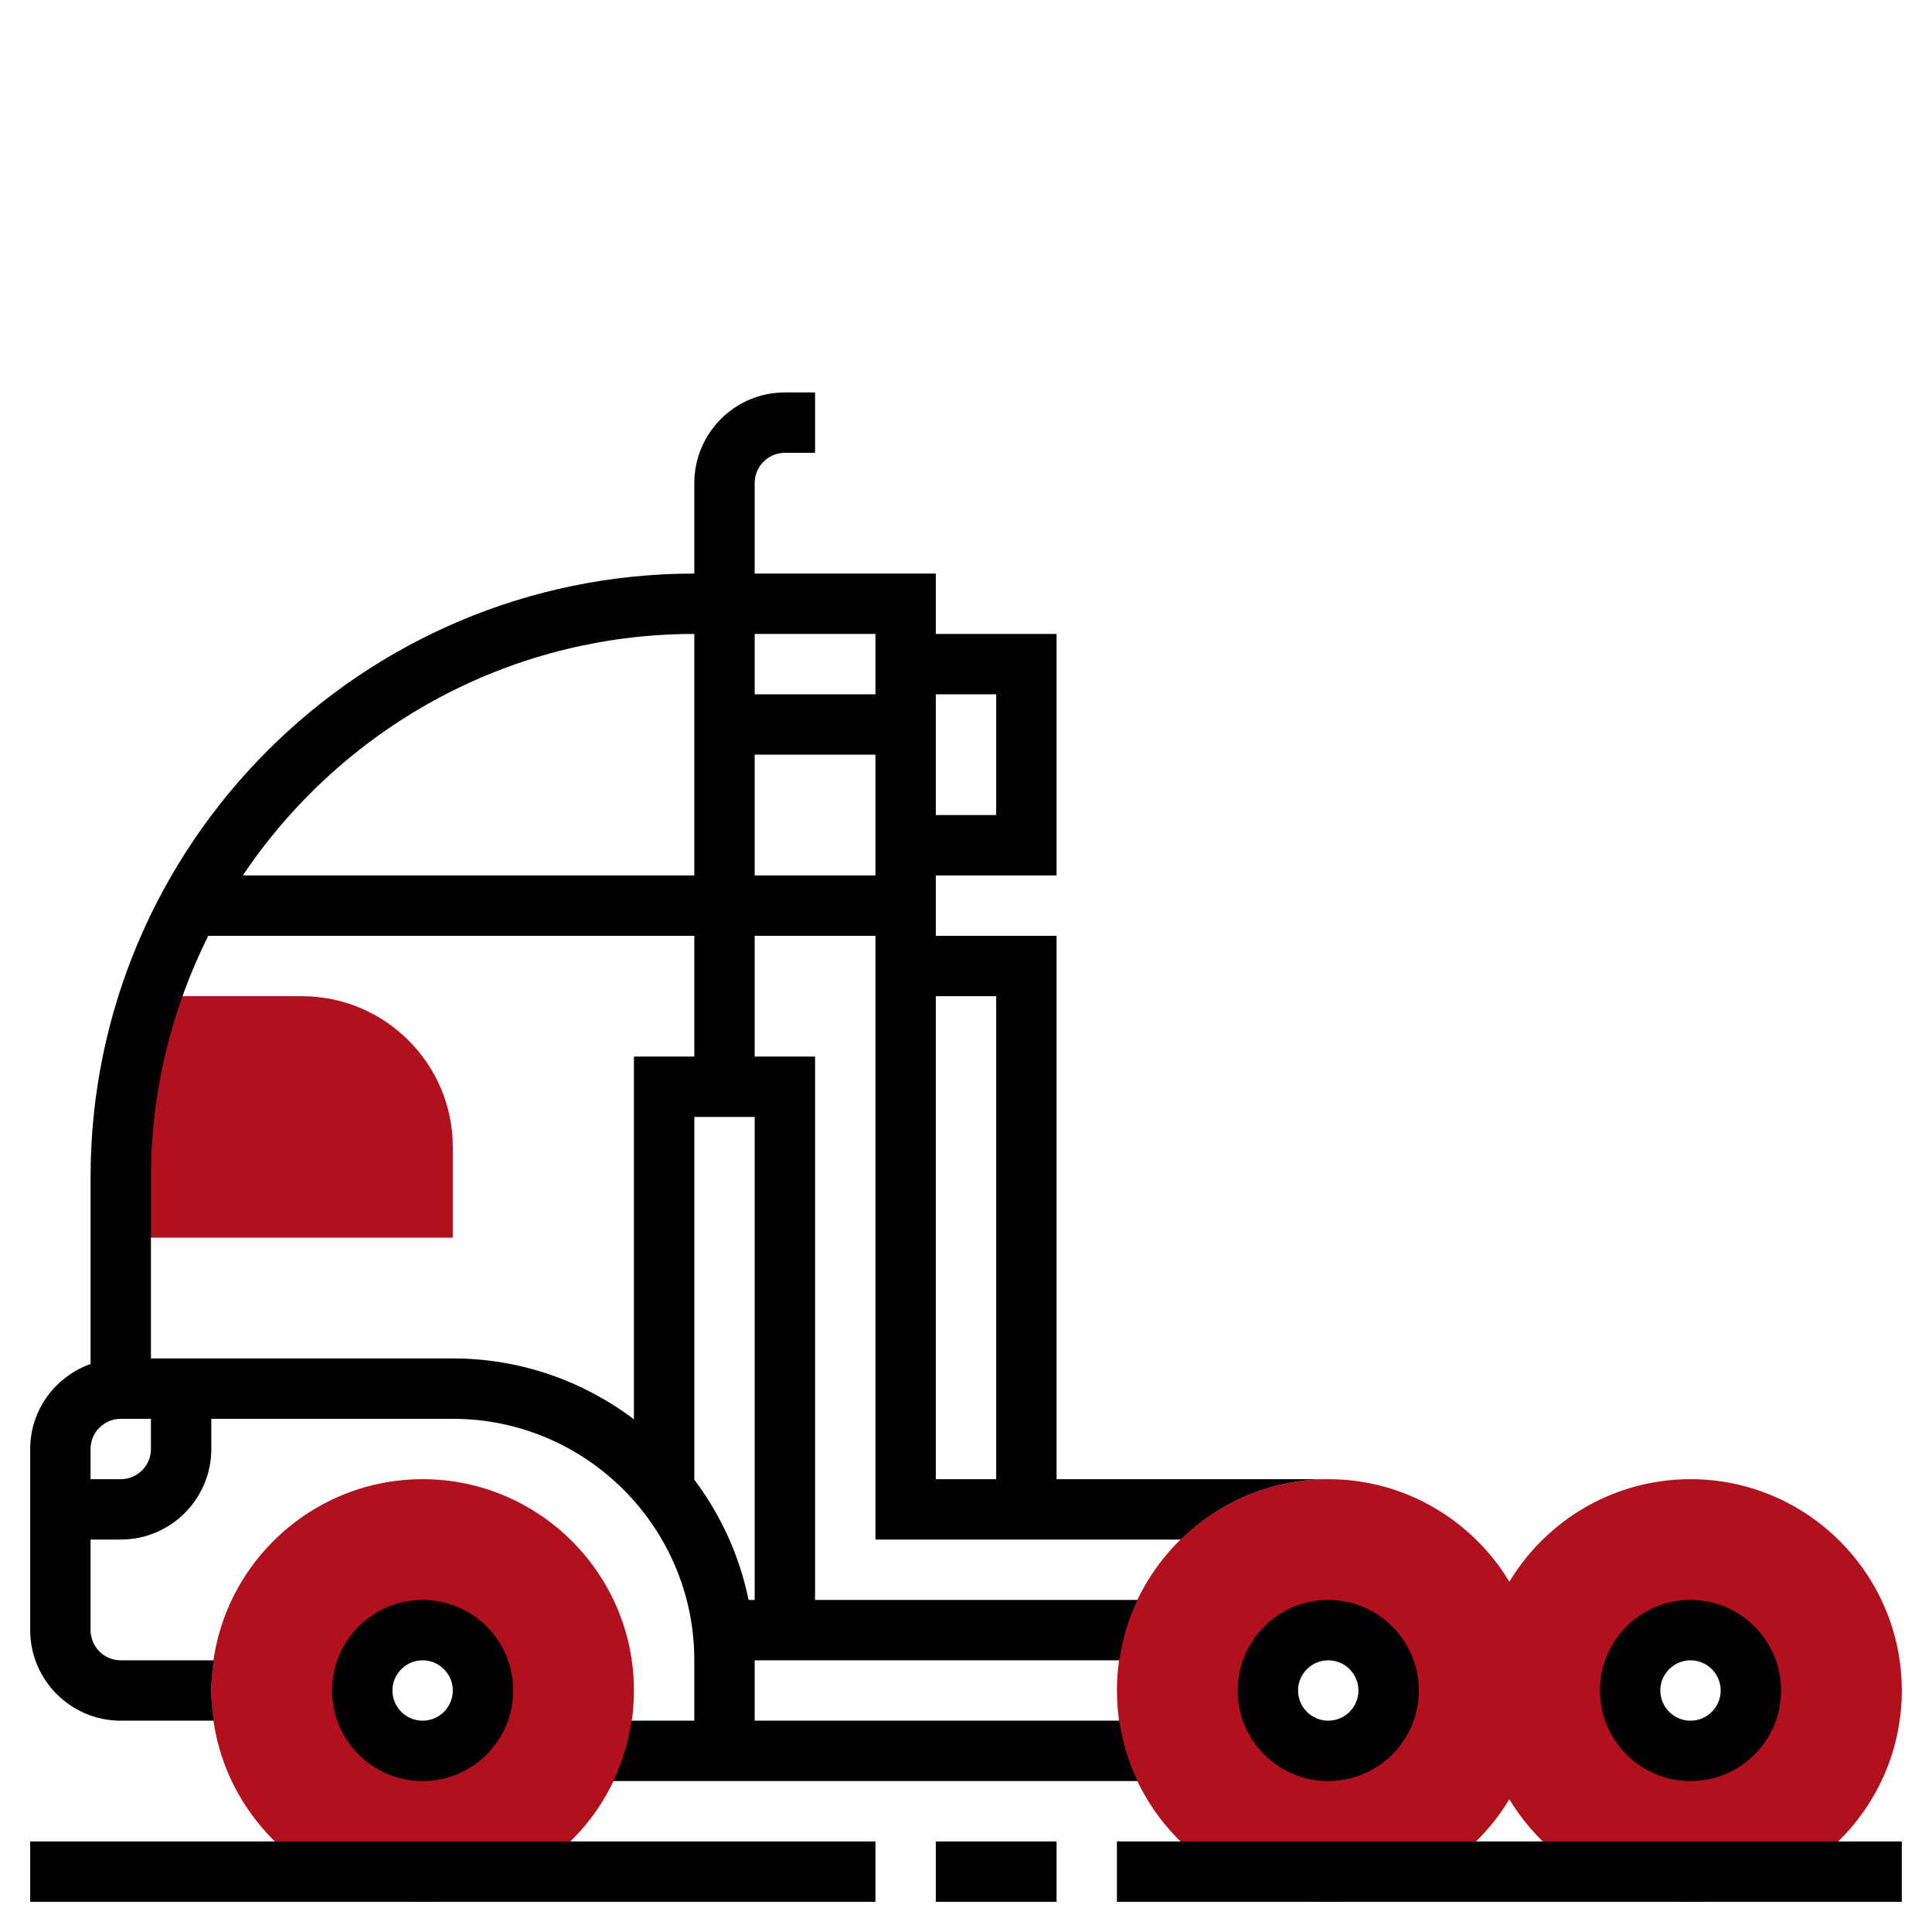
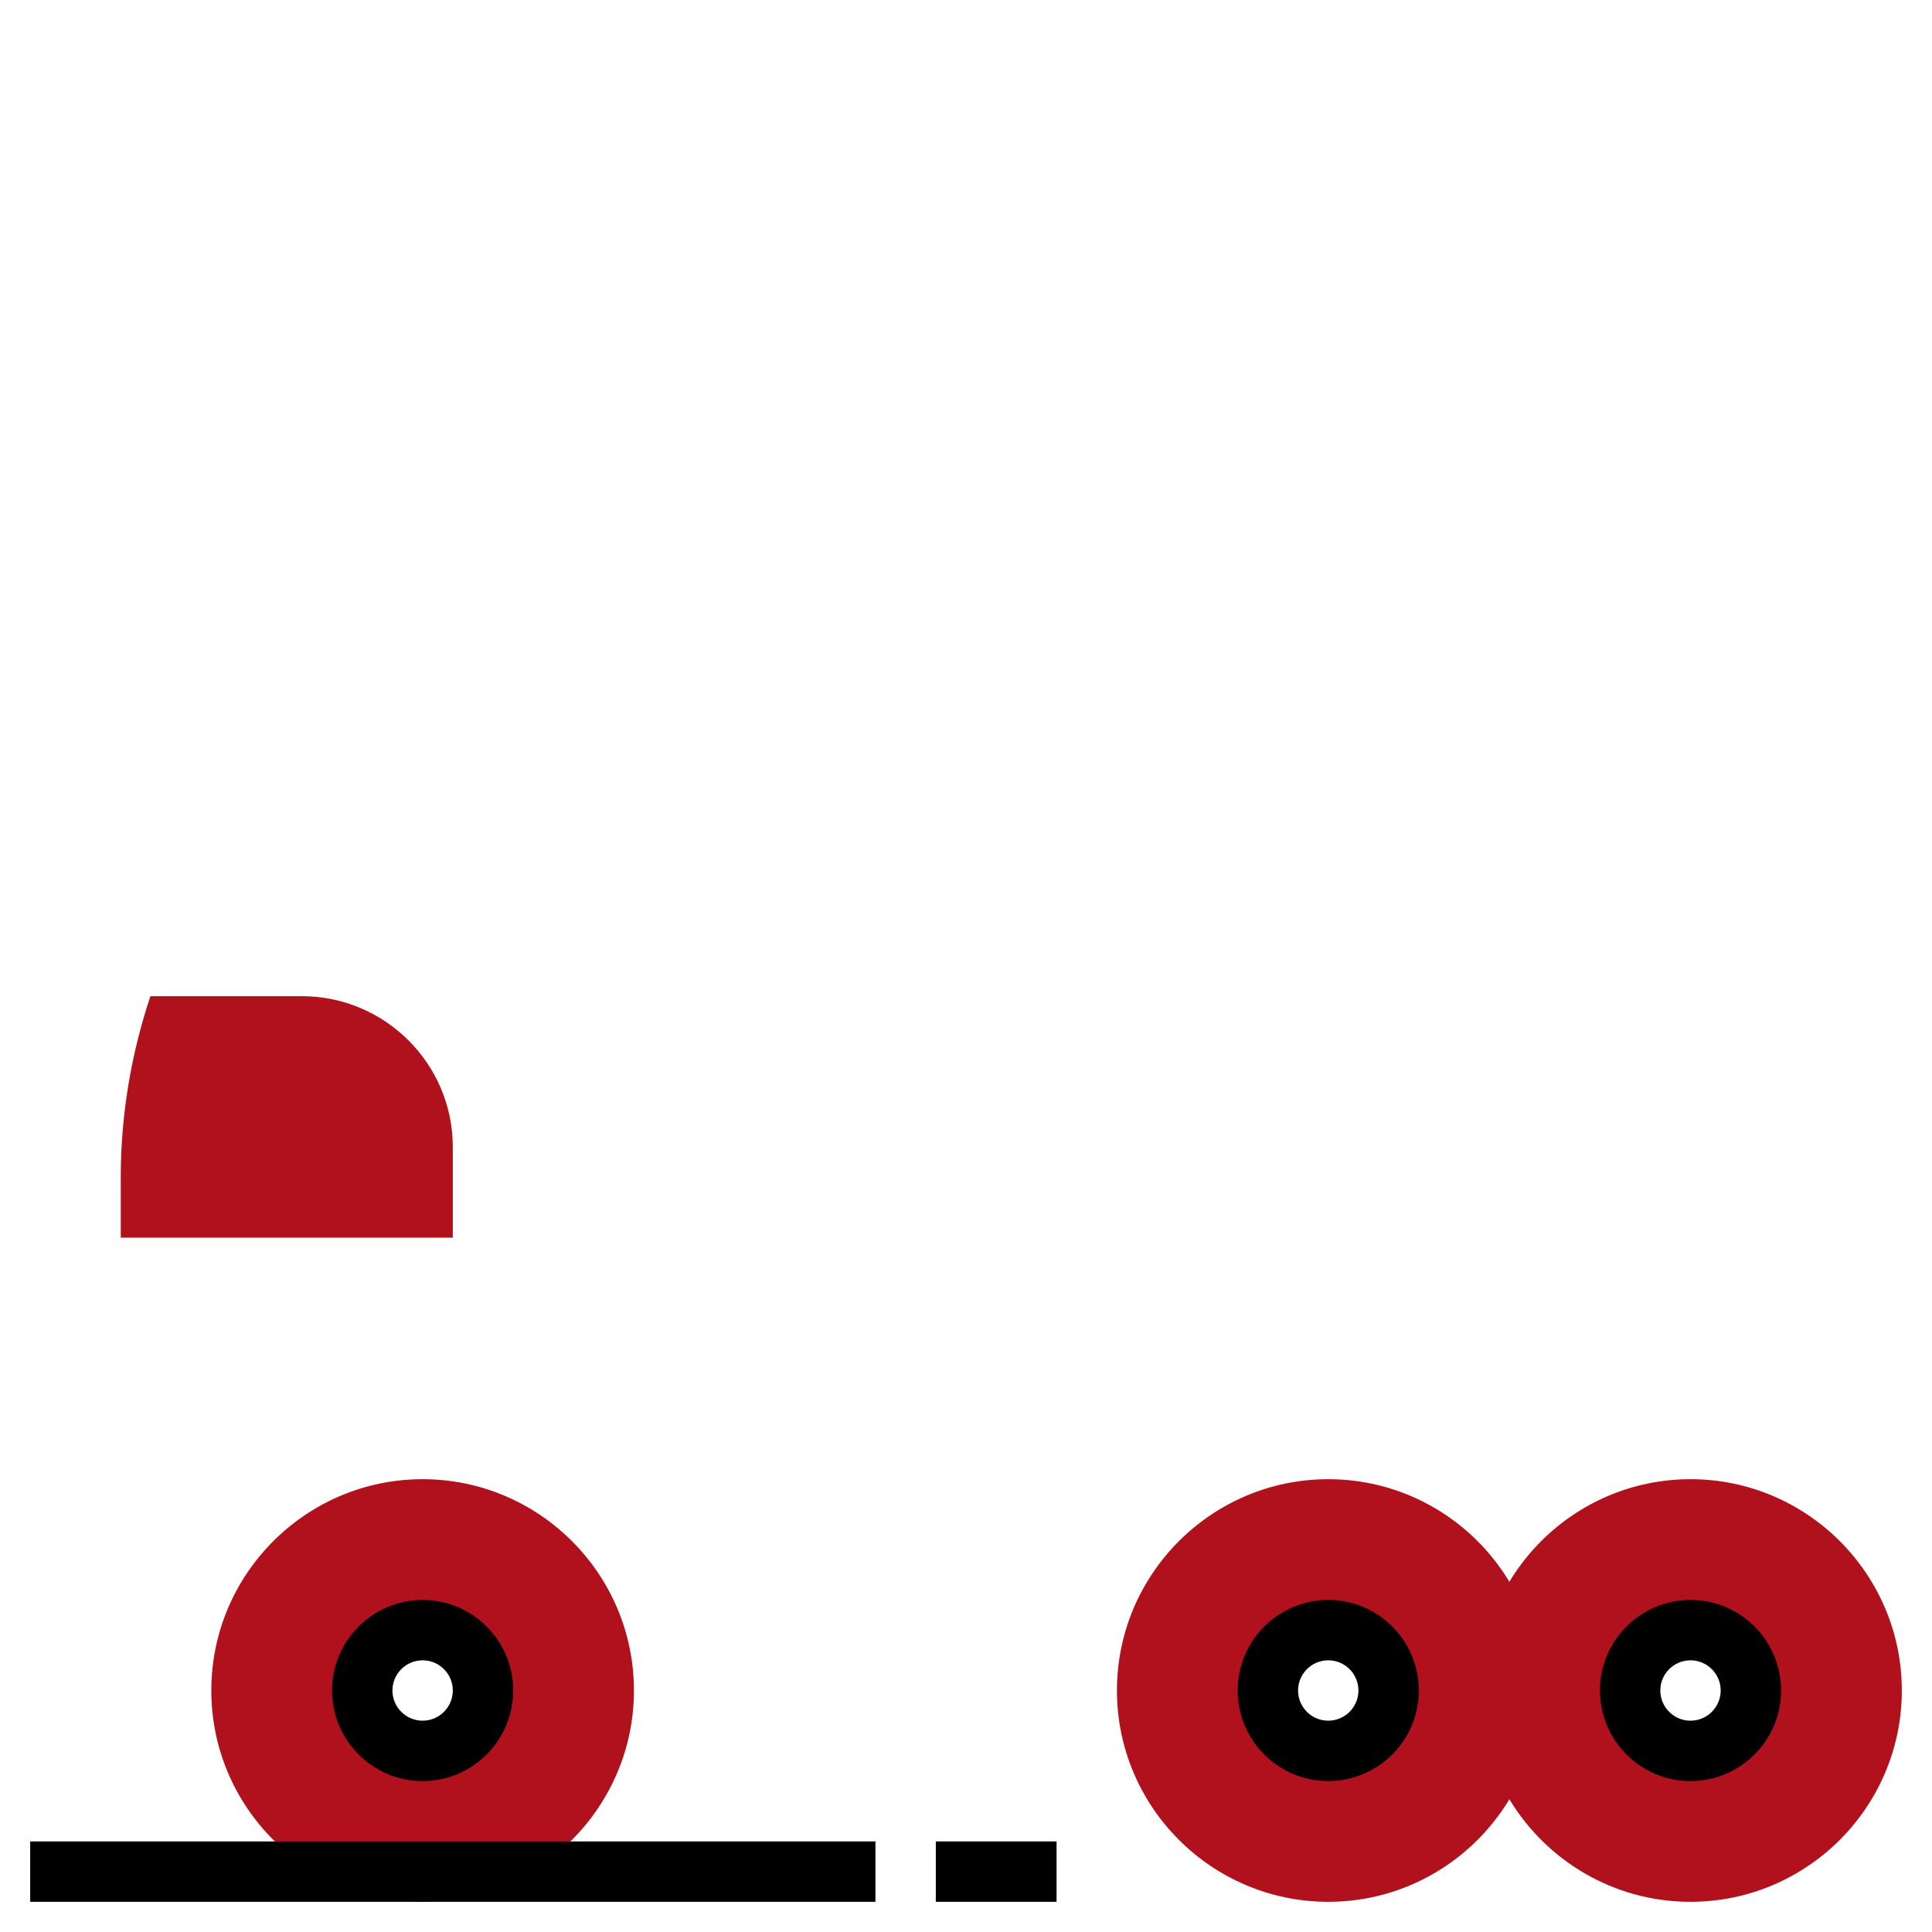
<svg xmlns="http://www.w3.org/2000/svg" id="_x33_0" enable-background="new 0 0 64 64" height="512" viewBox="0 0 64 64" width="512">
  <g>
    <g>
      <g>
        <path d="m14 63c-3.86 0-7-3.141-7-7s3.14-7 7-7 7 3.141 7 7-3.14 7-7 7zm0-9c-1.103 0-2 .897-2 2s.897 2 2 2 2-.897 2-2-.897-2-2-2z" fill="#B1111D" />
      </g>
    </g>
    <g>
      <g>
        <path d="m56 63c-3.86 0-7-3.141-7-7s3.14-7 7-7 7 3.141 7 7-3.14 7-7 7zm0-9c-1.103 0-2 .897-2 2s.897 2 2 2 2-.897 2-2-.897-2-2-2z" fill="#B1111D" />
      </g>
    </g>
    <g>
      <path d="m15 41v-3c0-2.757-2.243-5-5-5h-5.018c-.628 1.888-.982 3.901-.982 6v2z" fill="#B1111D" />
    </g>
    <g>
      <g>
        <path d="m44 63c-3.86 0-7-3.141-7-7s3.14-7 7-7 7 3.141 7 7-3.14 7-7 7zm0-9c-1.103 0-2 .897-2 2s.897 2 2 2 2-.897 2-2-.897-2-2-2z" fill="#B1111D" />
      </g>
    </g>
    <g>
      <path d="m1 61h28v2h-28z" />
      <path d="m31 61h4v2h-4z" />
      <path d="m11 56c0 1.654 1.346 3 3 3s3-1.346 3-3-1.346-3-3-3-3 1.346-3 3zm4 0c0 .552-.449 1-1 1s-1-.448-1-1 .449-1 1-1 1 .448 1 1z" />
      <path d="m56 59c1.654 0 3-1.346 3-3s-1.346-3-3-3-3 1.346-3 3 1.346 3 3 3zm0-4c.551 0 1 .448 1 1s-.449 1-1 1-1-.448-1-1 .449-1 1-1z" />
-       <path d="m4 57h3.08c-.047-.328-.08-.66-.08-1s.033-.672.08-1h-3.08c-.551 0-1-.448-1-1v-3h1c1.654 0 3-1.346 3-3v-1h8c4.411 0 8 3.589 8 8v2h-2.08c-.102.706-.308 1.378-.605 2h17.37c-.297-.622-.503-1.294-.605-2h-12.08v-2h12.08c.102-.706.308-1.378.605-2h-10.685v-18h-2v-4h4v20h10.111c1.263-1.235 2.988-2 4.889-2h-9v-18h-4v-2h4v-8h-4v-2h-6v-3c0-.552.449-1 1-1h1v-2h-1c-1.654 0-3 1.346-3 3v3c-11.028 0-20 8.972-20 20v6.184c-1.161.414-2 1.514-2 2.816v6c0 1.654 1.346 3 3 3zm20.798-4c-.3-1.472-.928-2.824-1.798-3.985v-12.015h2v16zm.202-24v-4h4v4zm8 4v16h-2v-16zm0-10v4h-2v-4zm-4-2v2h-4v-2zm-6 0v8h-14.956c3.233-4.82 8.729-8 14.956-8zm-18 18c0-2.876.695-5.586 1.899-8h16.101v4h-2v12.016c-1.673-1.261-3.748-2.016-6-2.016h-10zm-2 9c0-.552.449-1 1-1h1v1c0 .552-.449 1-1 1h-1z" />
-       <path d="m37 61h26v2h-26z" />
+       <path d="m37 61h26h-26z" />
      <path d="m41 56c0 1.654 1.346 3 3 3s3-1.346 3-3-1.346-3-3-3-3 1.346-3 3zm4 0c0 .552-.449 1-1 1s-1-.448-1-1 .449-1 1-1 1 .448 1 1z" />
    </g>
  </g>
</svg>